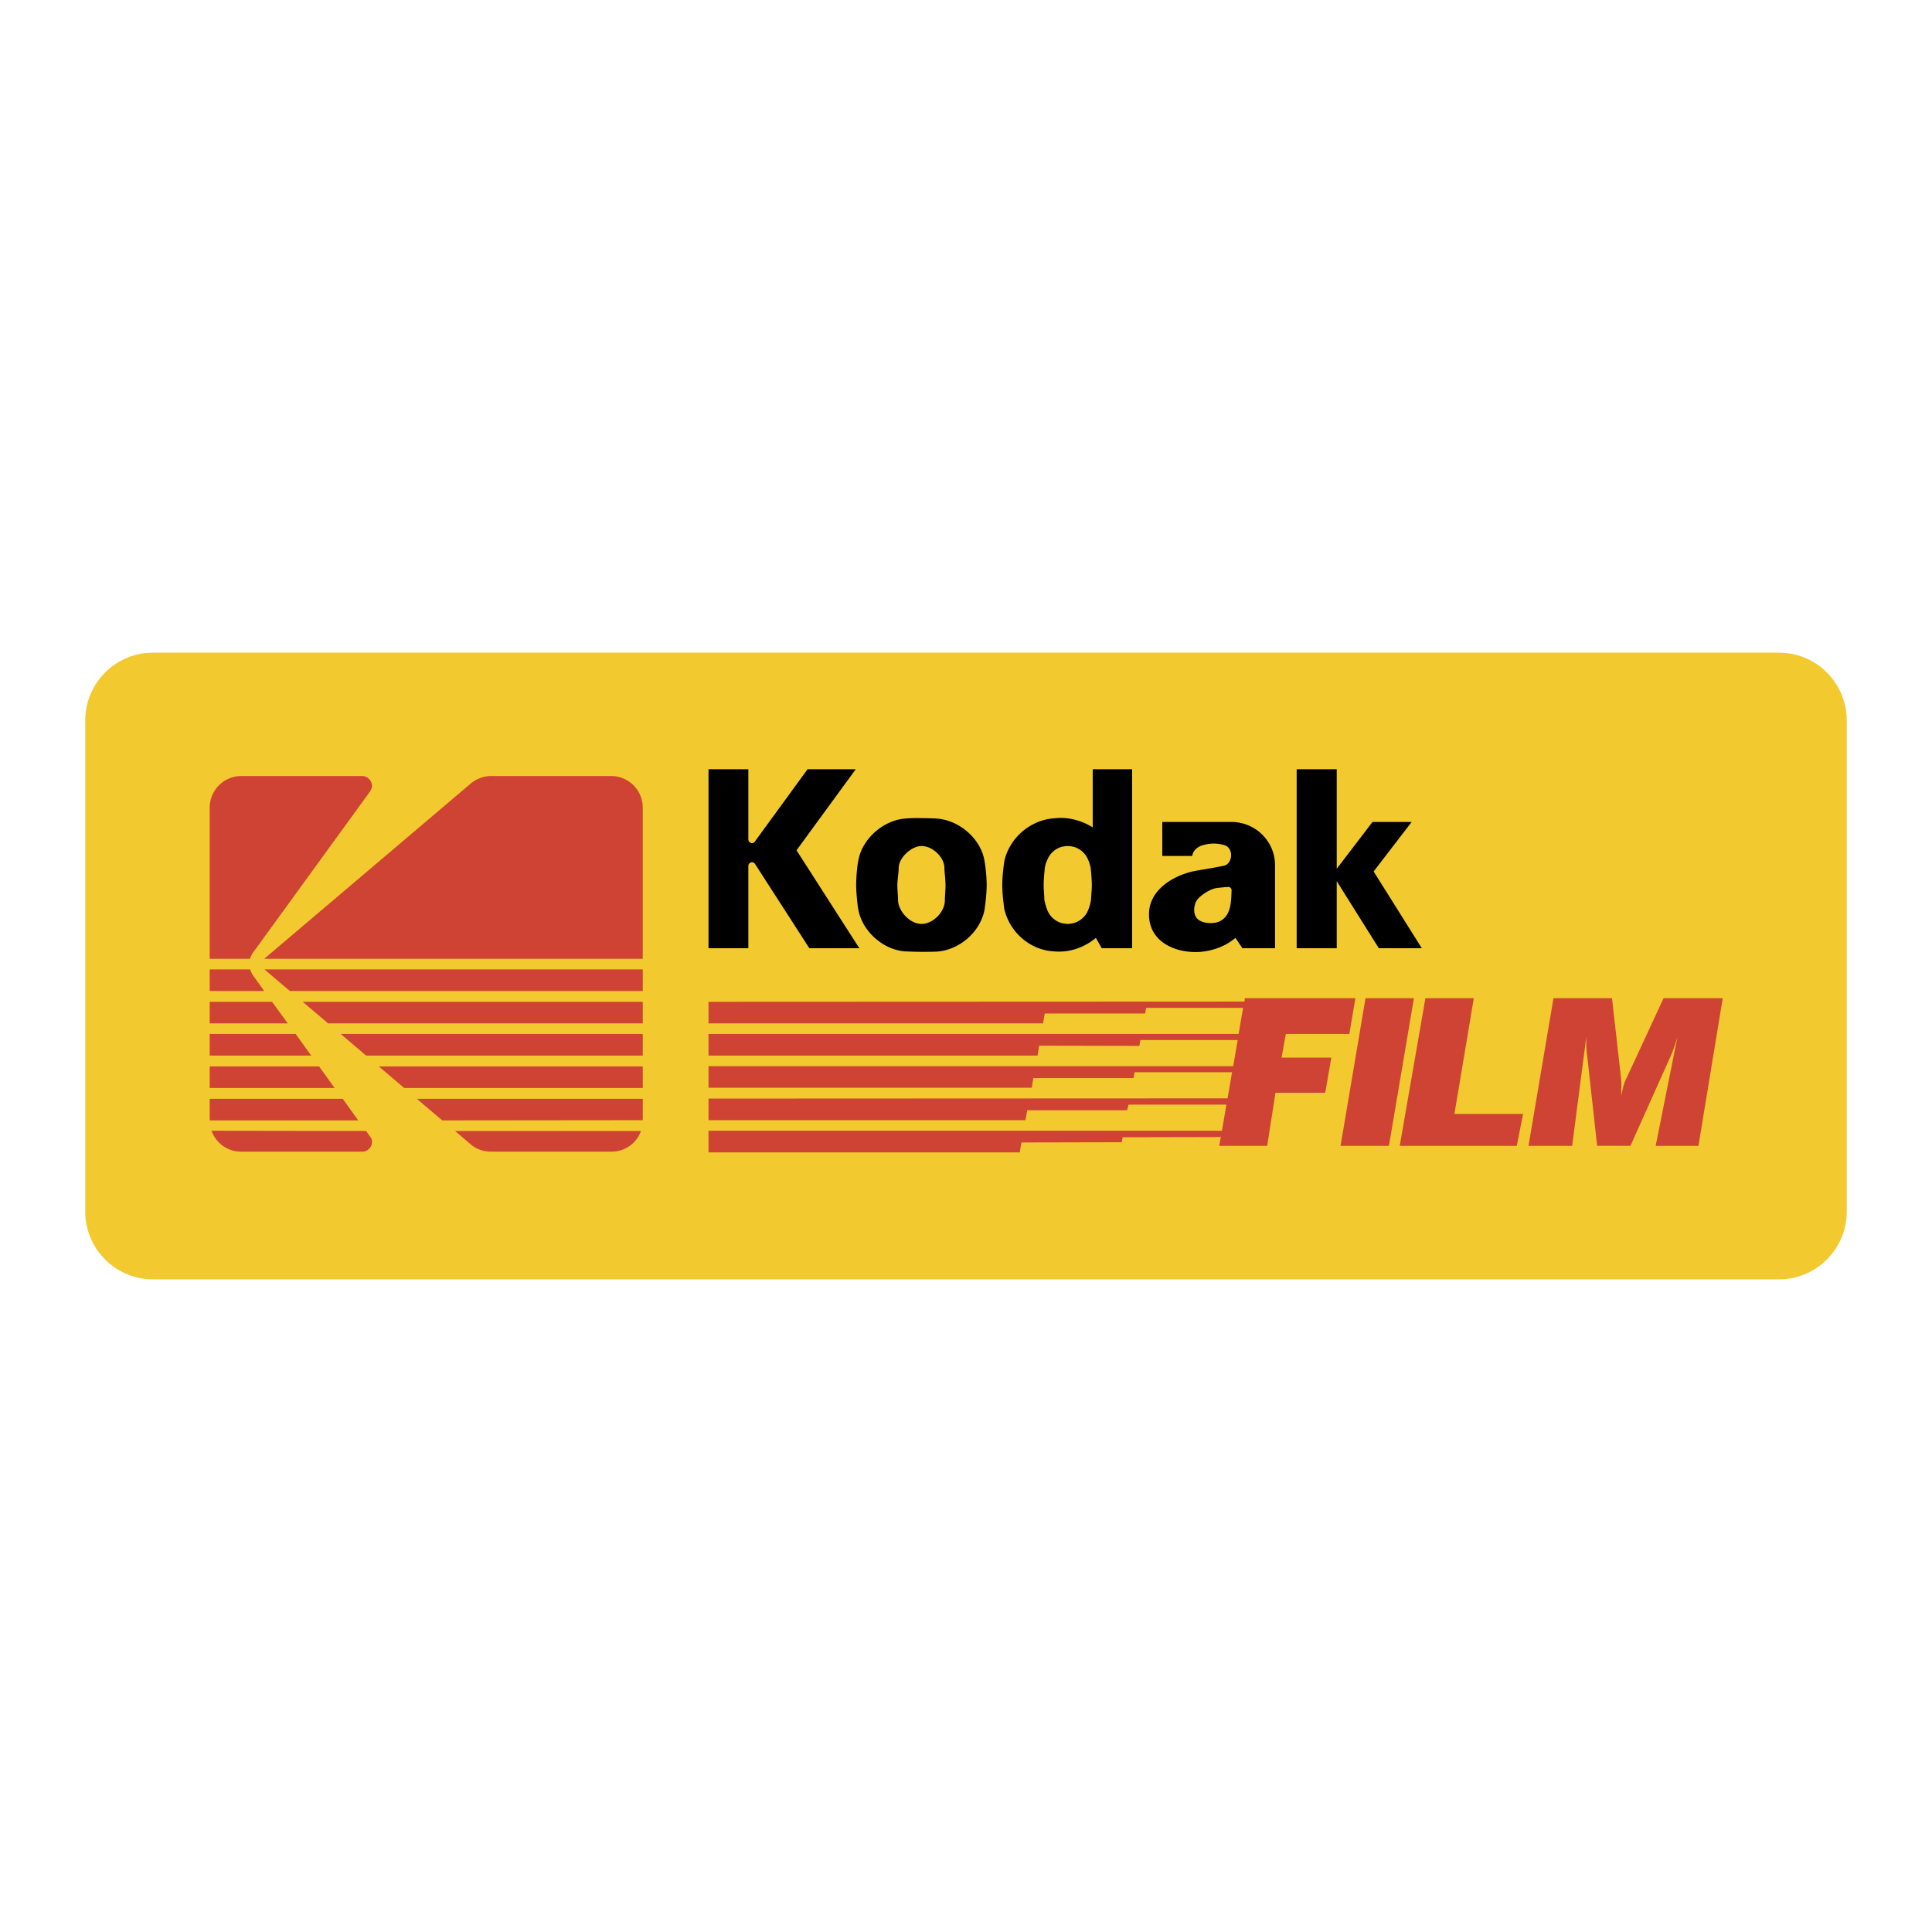
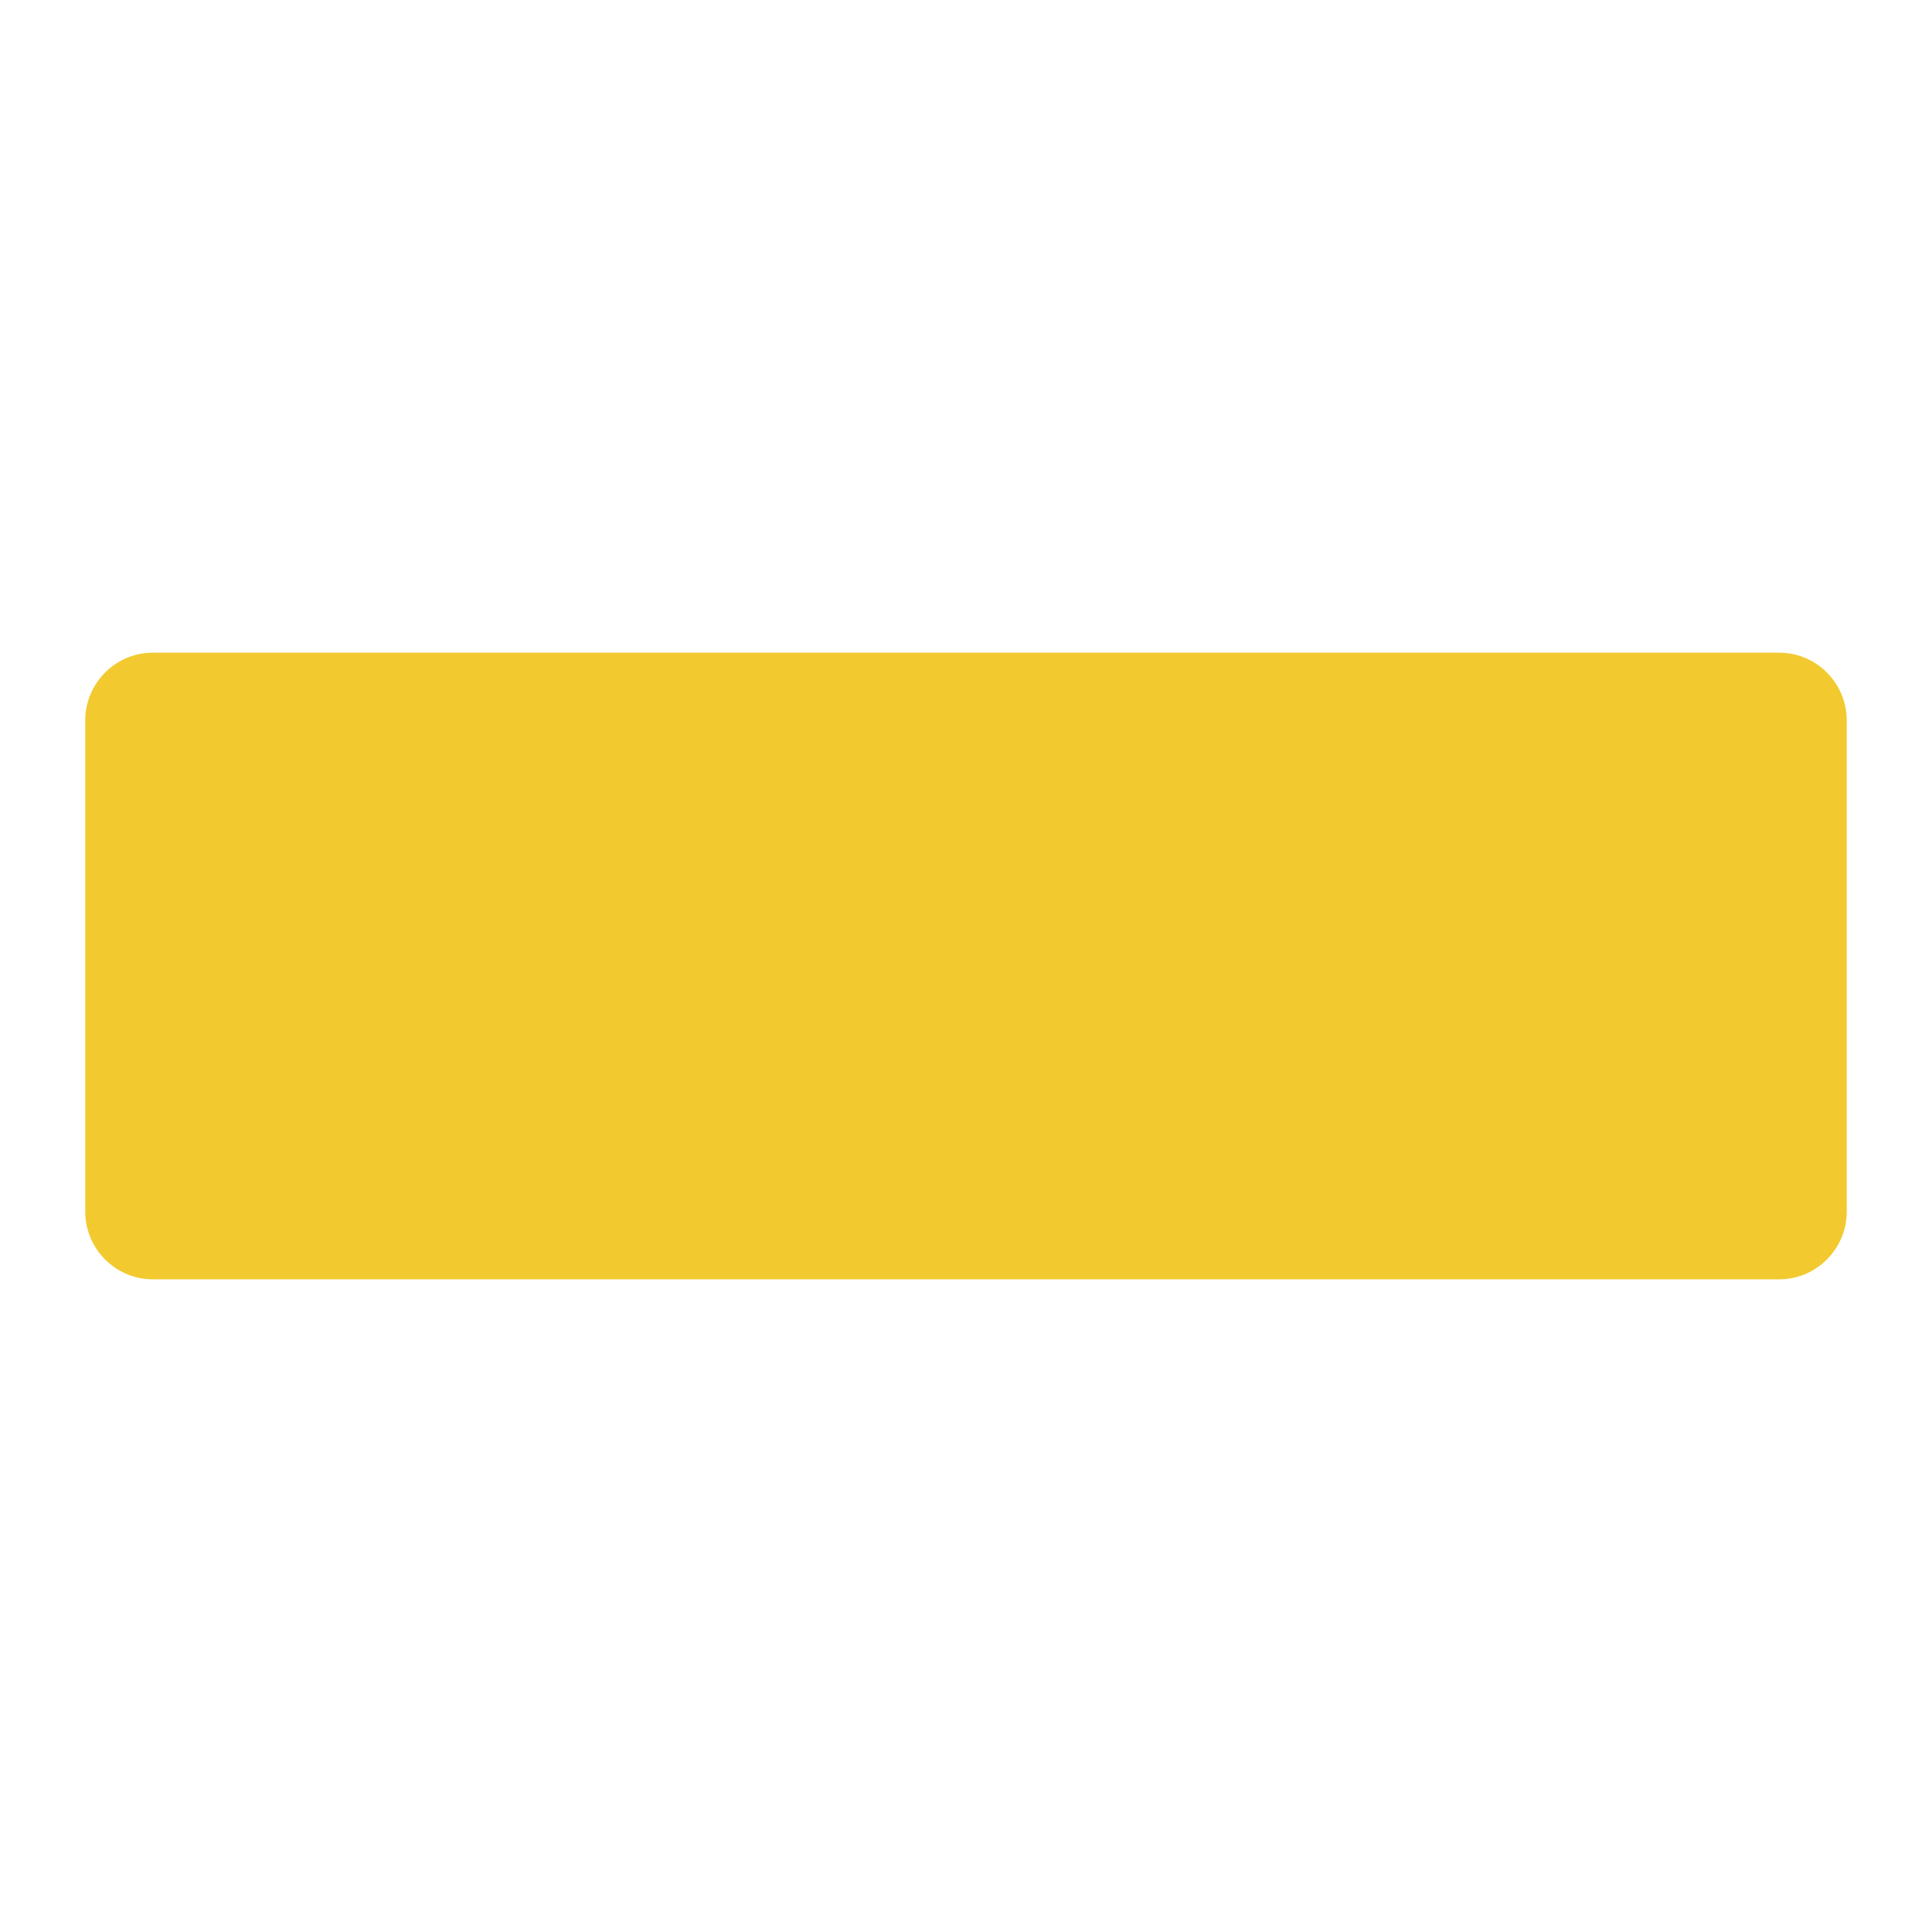
<svg xmlns="http://www.w3.org/2000/svg" width="2500" height="2500" viewBox="0 0 192.756 192.756">
  <g fill-rule="evenodd" clip-rule="evenodd">
-     <path fill="#fff" fill-opacity="0" d="M0 0h192.756v192.756H0V0z" />
+     <path fill="#fff" fill-opacity="0" d="M0 0h192.756v192.756V0z" />
    <path d="M15.241 65.118h162.274c3.705 0 6.736 3.032 6.736 6.76v49.001c0 3.727-3.031 6.76-6.736 6.76H15.241c-3.706 0-6.737-3.033-6.737-6.76V71.877c0-3.728 3.032-6.759 6.737-6.759z" fill="#f2ca30" />
-     <path d="M64.13 95.66H26.357L46.95 78.188a3.19 3.19 0 0 1 2.043-.764h11.992a3.154 3.154 0 0 1 3.144 3.144V95.66h.001zM64.13 99.949v2.155H32.735l-2.538-2.155H64.13zM63.95 112.84c-.427 1.211-1.594 2.064-2.964 2.064H48.994c-.741 0-1.504-.27-2.043-.74l-1.549-1.324H63.95zM64.13 109.627H41.583l2.538 2.156 20.009-.021v-2.135zM64.13 106.395H37.788l2.538 2.154H64.13v-2.154zM64.13 103.16H33.993l2.537 2.156h27.6v-2.156zM64.13 96.715H26.379l2.538 2.156H64.13v-2.156zM152.498 114.32h4.357l1.414-10.891c-.021.92.021 1.594.09 1.953l.988 8.938h3.324l3.975-8.869c.201-.428.449-1.102.719-2.021l-2.18 10.891h4.268l2.426-14.73h-5.906l-3.684 7.949c-.27.494-.404 1.123-.539 1.797v-.674a6.327 6.327 0 0 0-.021-1.123l-.898-7.949h-5.84l-2.493 14.729zM139.652 114.32h11.678l.629-3.187h-6.85l1.932-11.543h-4.828l-2.561 14.73zM133.746 114.32h4.828l2.494-14.73h-4.83l-2.492 14.73zM121.912 112.816H70.687v2.157h31.059l.156-.989 10.016-.023.09-.494 9.791-.022-.156.875h4.783l.83-5.299h4.963l.607-3.503h-4.963l.426-2.358h6.334l.606-3.57h-11.026l-.045.336-53.471.023v2.155h33.372l.179-.987h10.016l.09-.562h9.679l-.449 2.605H70.687v2.156h32.833l.156-.988 9.994.022.113-.584h9.701l-.449 2.605H70.687v2.156h32.249l.158-.966h9.992l.113-.582h9.723l-.449 2.603-51.786.023v2.157h31.62l.179-.989h9.971l.135-.562h9.769l-.449 2.605zM36.53 112.84l.382.539a.86.86 0 0 1 .202.561.977.977 0 0 1-.988.965h-12.06c-1.37 0-2.515-.854-2.964-2.088l15.428.023zM34.195 109.627H20.922V111.783h14.822l-1.549-2.156zM31.837 106.395H20.922v2.154h12.464l-1.549-2.154zM29.501 103.16h-8.579v2.156h10.129l-1.55-2.156zM27.143 99.949h-6.221v2.155h7.793l-1.572-2.155zM26.357 98.871h-5.435v-2.156h4.043c.067.246.179.471.336.674l1.056 1.482zM24.942 95.66h-4.02V80.568a3.154 3.154 0 0 1 3.144-3.144h12.06c.539 0 .988.449.988.988 0 .18-.09.382-.202.562l-11.61 15.989a1.888 1.888 0 0 0-.36.697z" fill="#cf4334" />
-     <path d="M85.576 86.16a16.99 16.99 0 0 0-.157 2.133c0 .696.09 1.482.157 2.111.022.09.022.18.045.27.359 2.179 2.448 4.087 4.671 4.245.517.022 1.1.044 1.639.044.561 0 1.123 0 1.549-.022 2.291-.157 4.402-2.044 4.761-4.267.09-.651.201-1.572.201-2.38 0-.764-.111-1.819-.225-2.448-.381-2.178-2.492-3.998-4.715-4.177a33.542 33.542 0 0 0-1.572-.045 13.14 13.14 0 0 0-1.639.045c-2.179.18-4.267 2.021-4.649 4.155-.021.089-.043.224-.066.336zm35.438 5.928c.246-.022.471-.067.65-.157 1.191-.562 1.168-2.021 1.213-3.144 0-.067-.111-.292-.27-.292-.381 0-.83.067-1.123.09a1.802 1.802 0 0 0-.471.112c-.518.18-1.078.562-1.438.92-.494.494-.629 1.64-.045 2.111.337.293.945.405 1.484.36zm0-5.502l1.055-.202c.922-.157 1.057-1.773.09-2.065a4.033 4.033 0 0 0-1.145-.157 3.68 3.68 0 0 0-.809.112c-.584.112-1.168.494-1.258 1.123h-2.986v-3.391h6.895c2.402 0 4.355 1.932 4.355 4.312v8.287h-3.256l-.695-1.033a5.822 5.822 0 0 1-2.246 1.168 6.285 6.285 0 0 1-1.707.247c-2.312 0-4.672-1.146-4.672-3.773 0-2.56 2.674-3.997 4.785-4.357l1.594-.271zm20.84 8.018l-4.807-7.658 3.797-4.94h-3.908l-3.57 4.671V76.75h-3.998v17.854h3.998v-6.692l4.199 6.692h4.289zm-35.325-2.425c.201 0 .426-.045.605-.09a2.194 2.194 0 0 0 1.438-1.302 4.82 4.82 0 0 0 .27-.966c.021-.426.09-1.01.09-1.504 0-.539-.068-1.235-.113-1.707a4.252 4.252 0 0 0-.246-.809 2.21 2.21 0 0 0-1.414-1.303 3.116 3.116 0 0 0-.629-.089h-.023c-.18 0-.381.045-.539.067a2.193 2.193 0 0 0-1.482 1.325 2.983 2.983 0 0 0-.246.786c-.045.494-.113 1.19-.113 1.729 0 .494.068 1.033.068 1.46.066.336.18.741.291 1.01a2.193 2.193 0 0 0 1.482 1.325c.158.022.359.068.539.068h.022zm0-10.533a6.391 6.391 0 0 1 2.492.898V76.75h3.93v17.854h-3.031l-.584-1.033a5.886 5.886 0 0 1-2.807 1.303 6.052 6.052 0 0 1-.898.067c-.248 0-.539-.022-.764-.045-2.268-.247-4.154-1.977-4.672-4.222-.09-.741-.201-1.572-.201-2.38 0-.764.111-1.751.225-2.47.539-2.178 2.424-3.863 4.648-4.155.291-.022.65-.067.965-.067.225-.001.449.022.697.044zM91.932 92.179c-1.168 0-2.335-1.303-2.335-2.403 0-.382-.067-.966-.067-1.46 0-.539.135-1.28.135-1.729 0-1.01 1.28-2.178 2.268-2.178 1.123 0 2.291 1.123 2.291 2.201 0 .381.112 1.167.112 1.707 0 .494-.067 1.123-.067 1.504-.002 1.167-1.17 2.358-2.337 2.358zm-6.356 2.178l.18.247h-5.008l-5.412-8.399a.378.378 0 0 0-.314-.18c-.202 0-.359.18-.359.381v8.197h-3.975V76.75h3.975v7.007c0 .18.157.359.359.359.112 0 .247-.067.292-.157l5.255-7.209h4.806l-5.906 8.084 6.107 9.523z" />
  </g>
</svg>